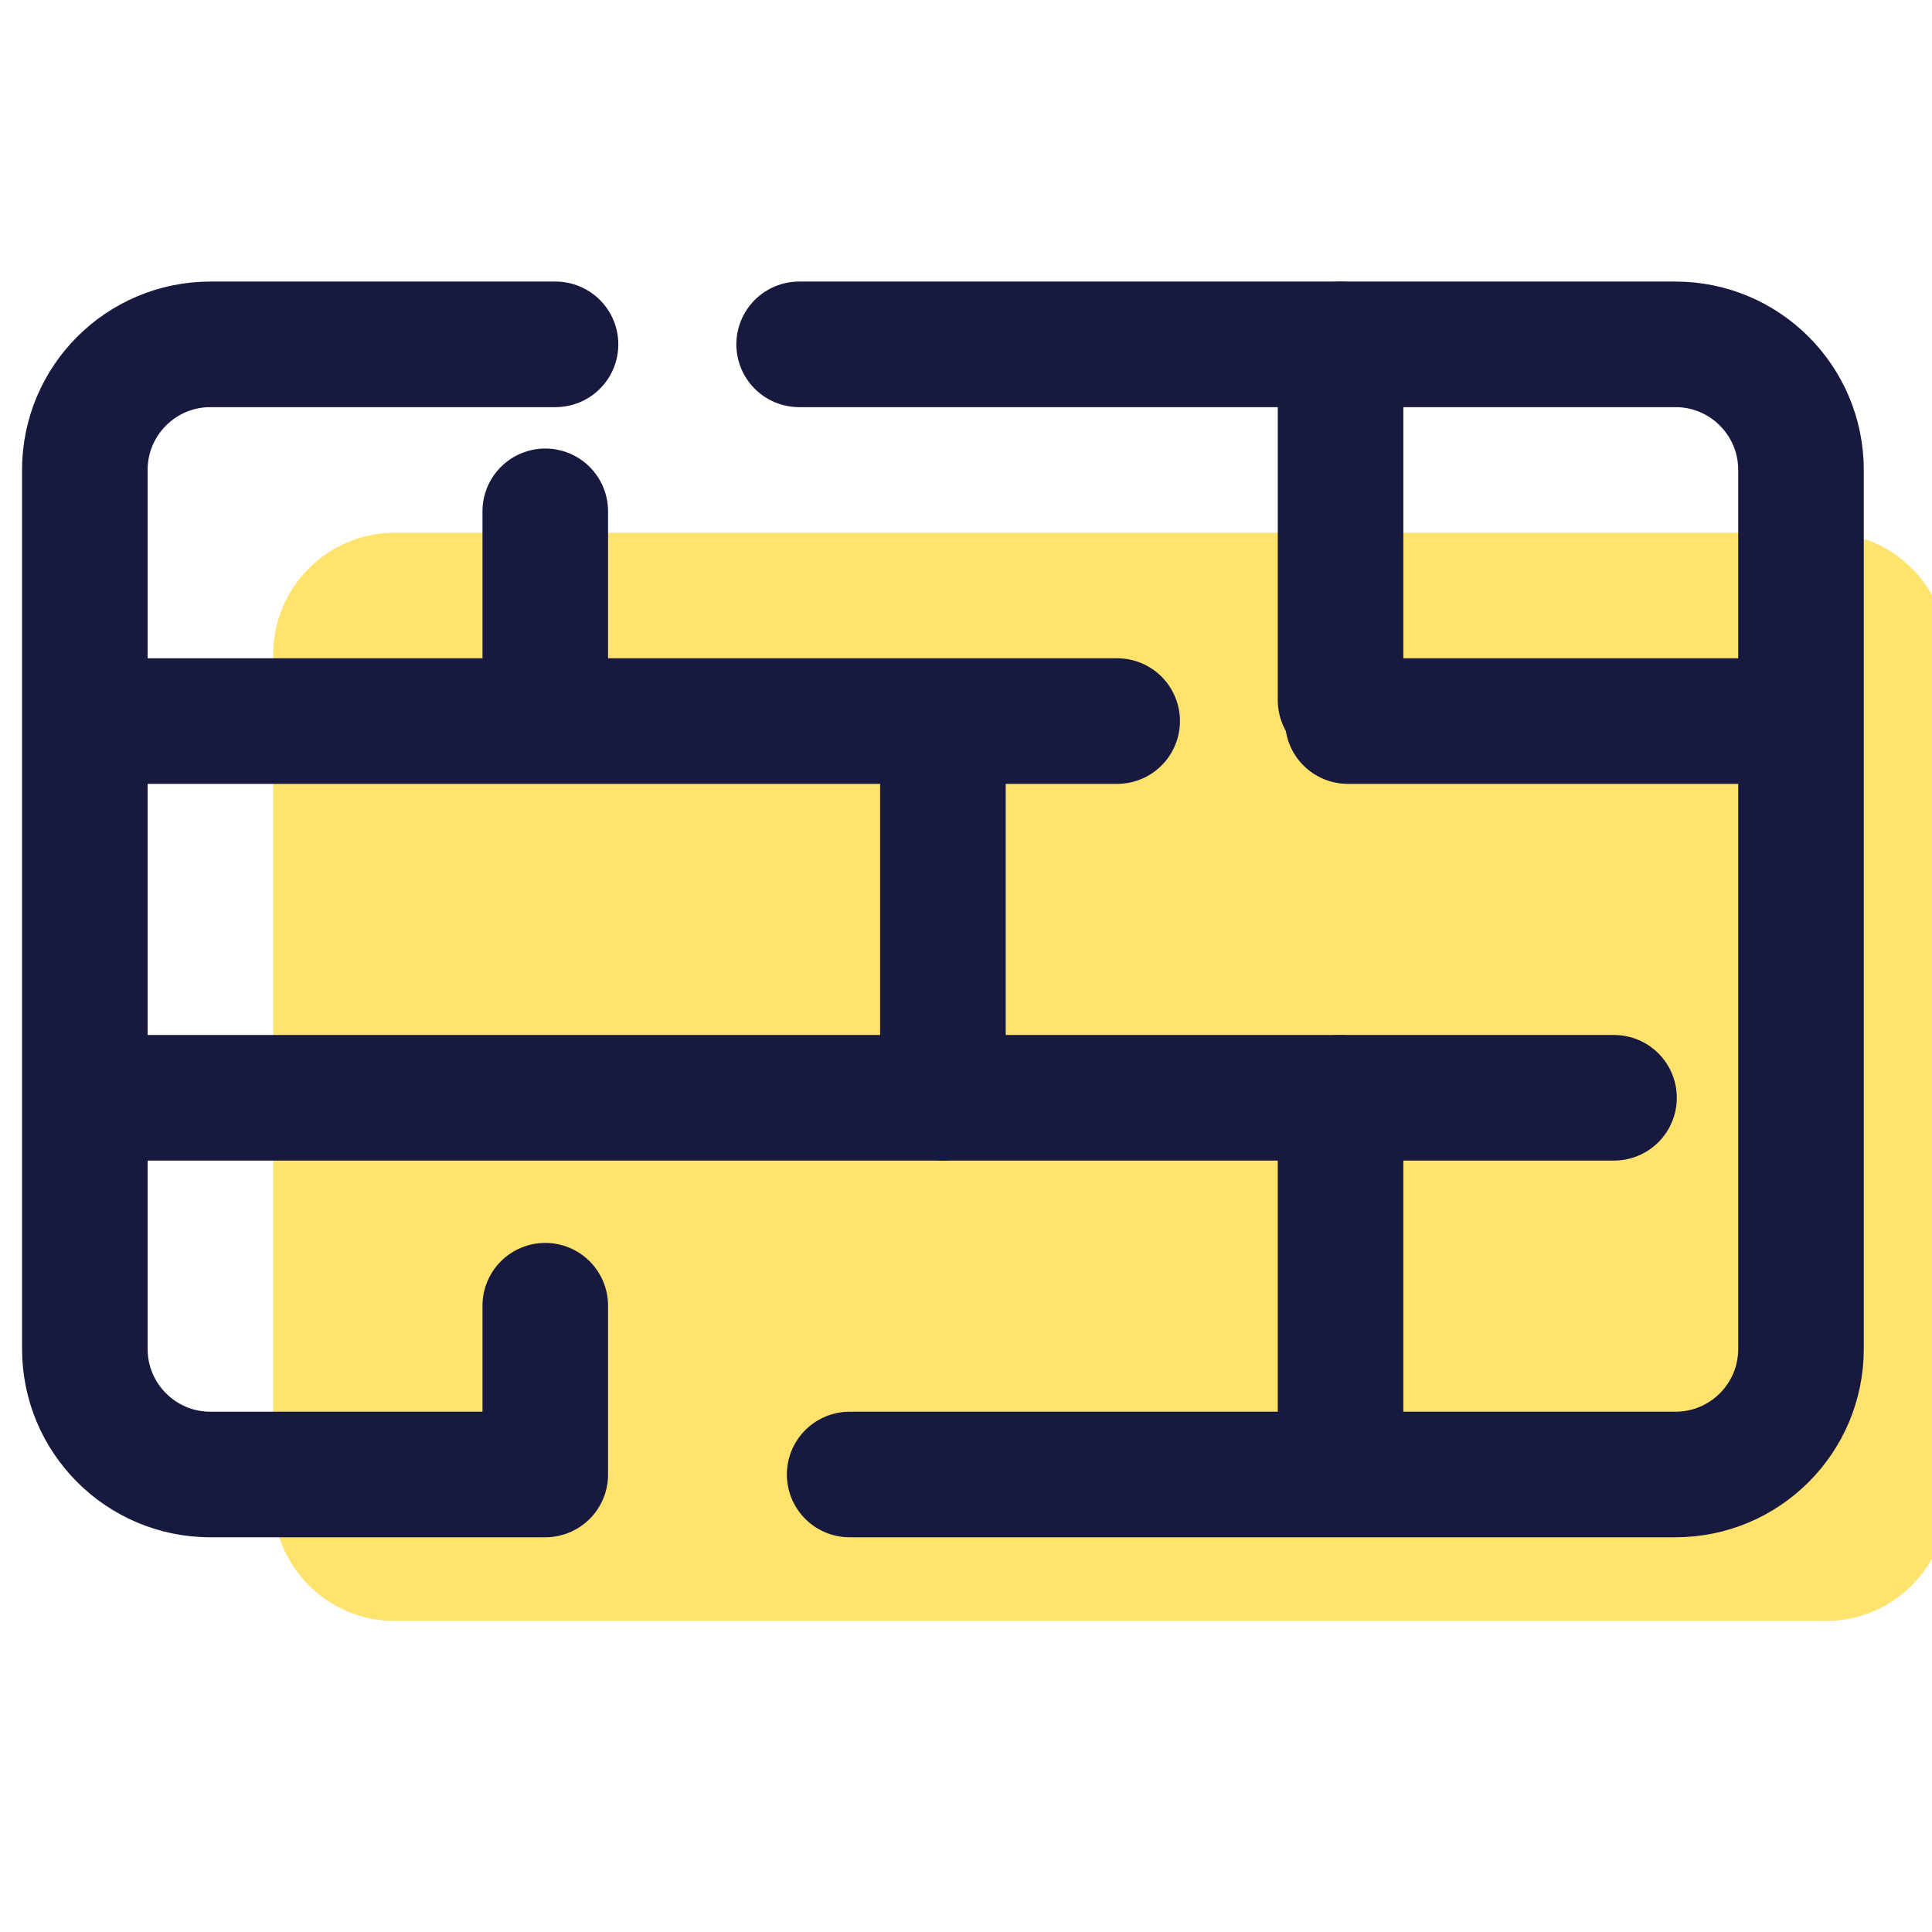
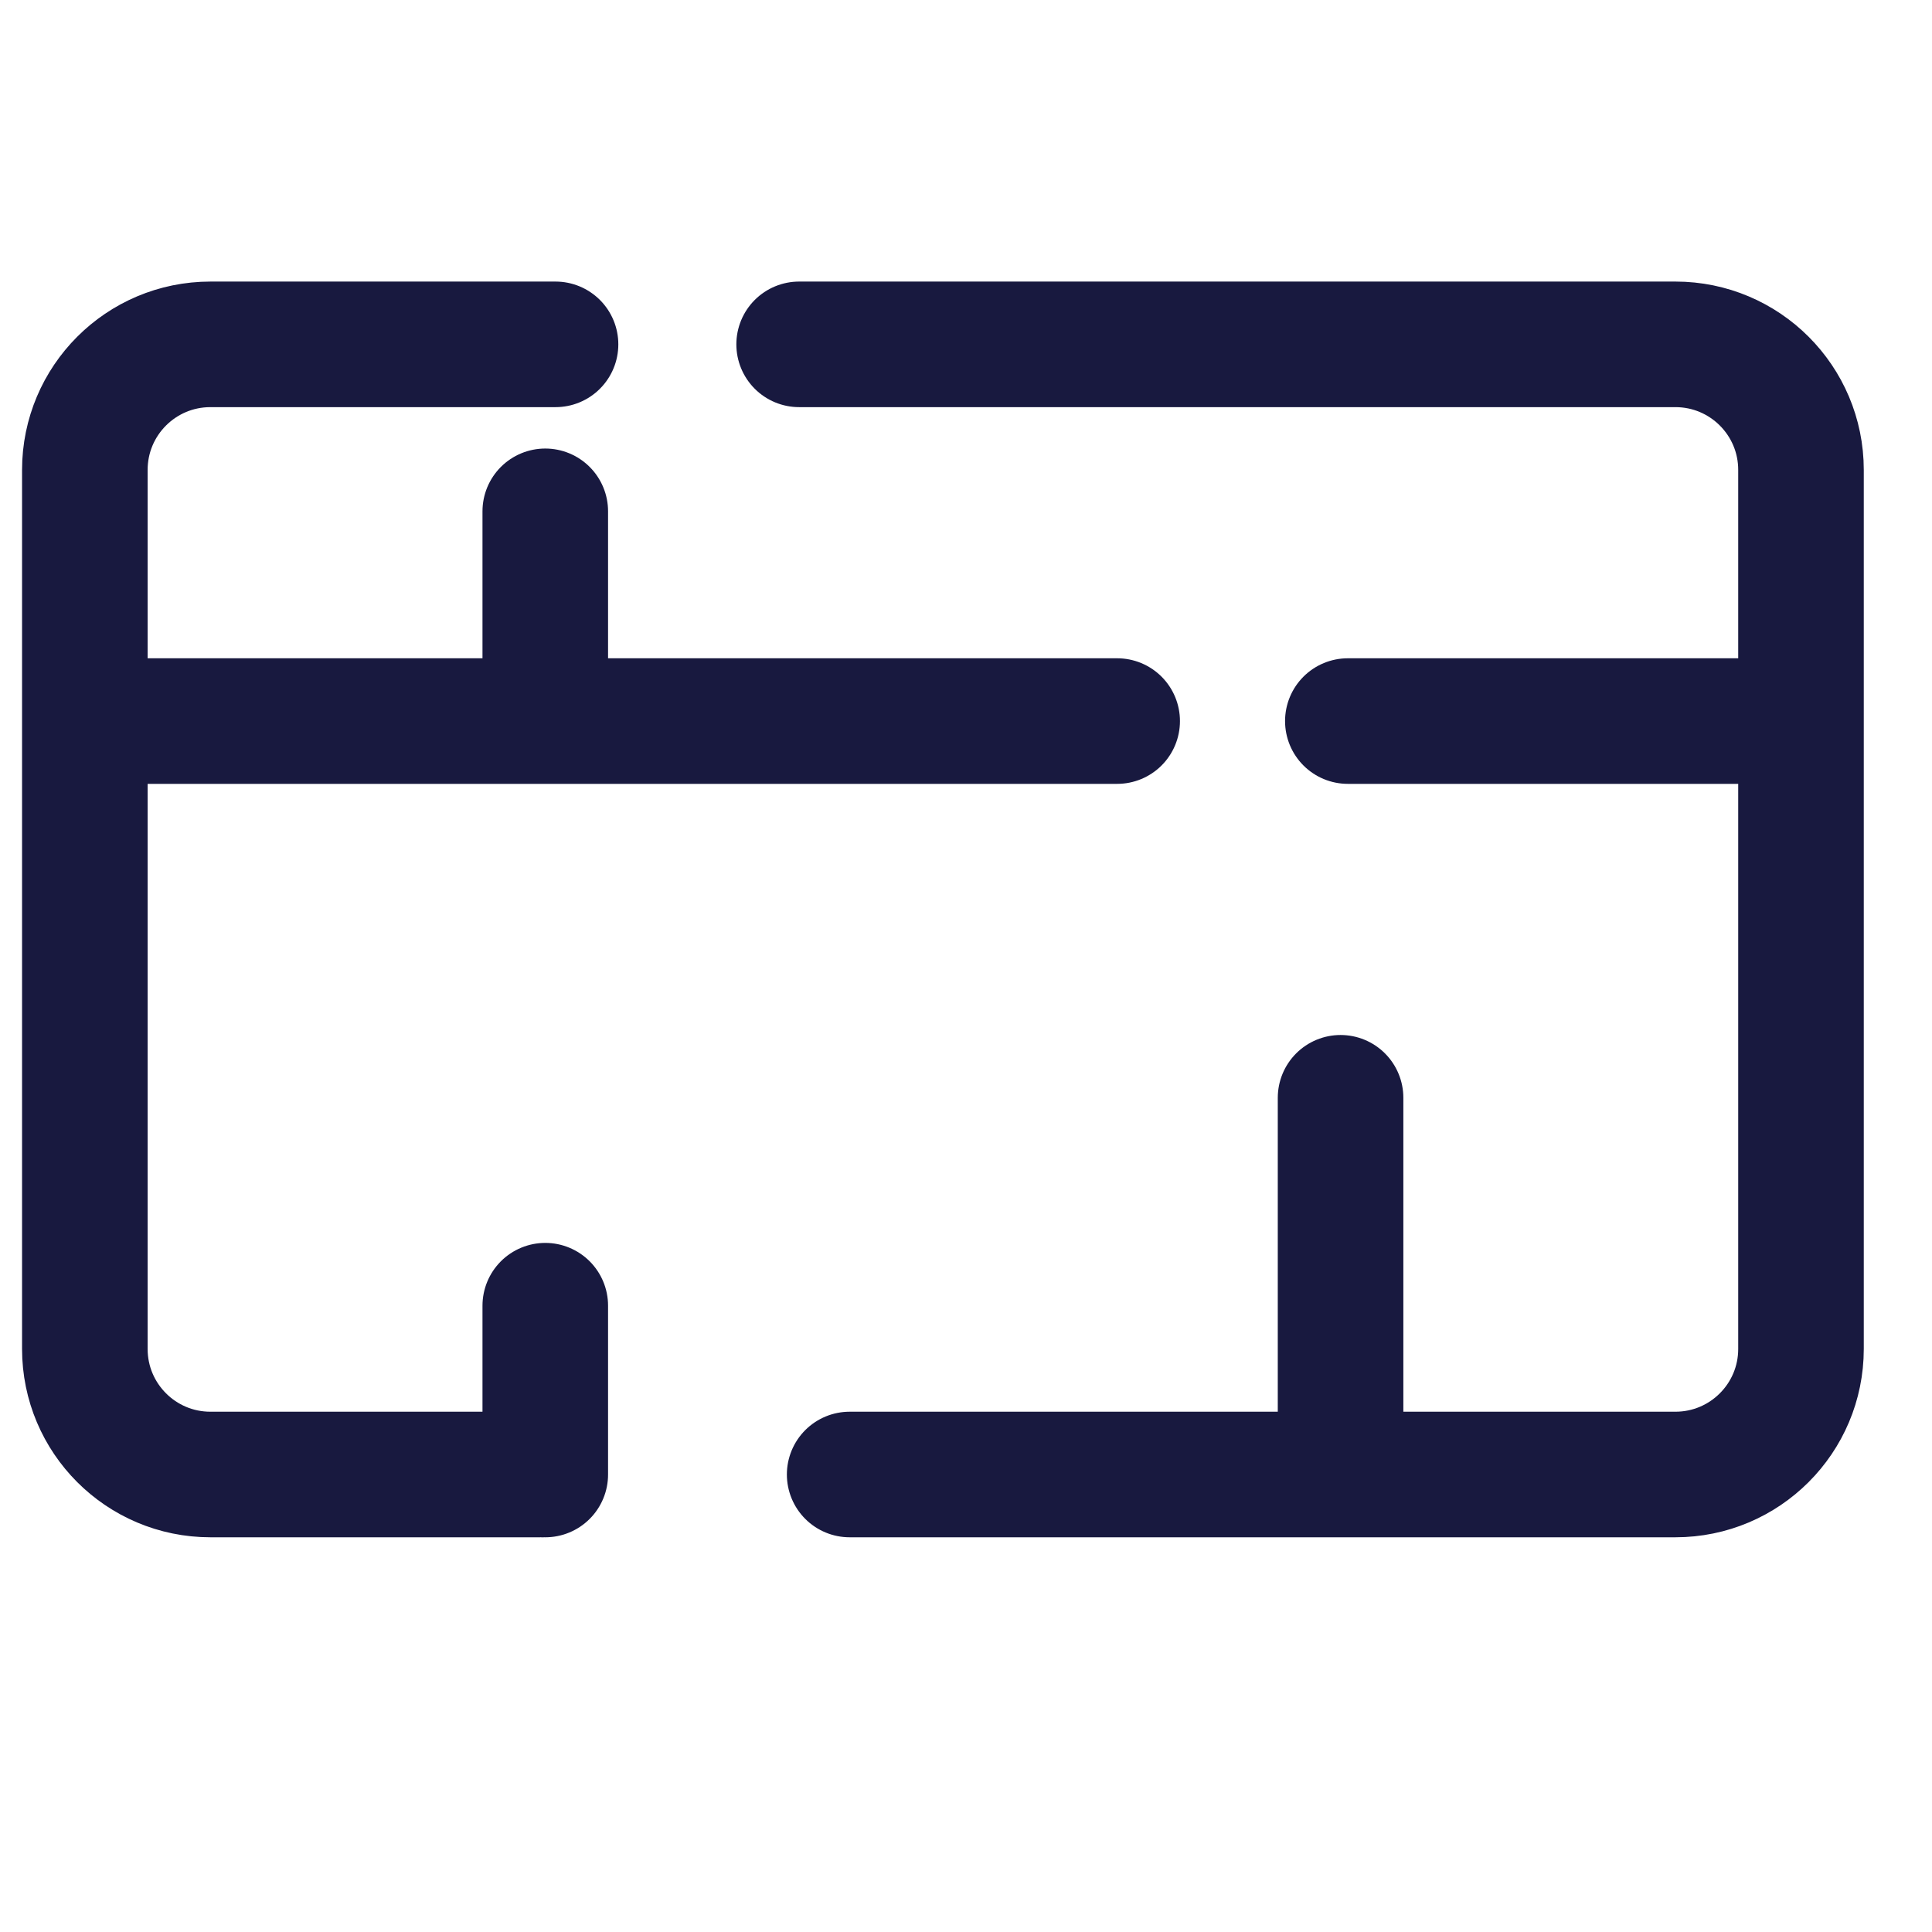
<svg xmlns="http://www.w3.org/2000/svg" viewBox="0,0,256,256" width="55px" height="55px" fill-rule="nonzero">
  <g transform="translate(-5.12,-5.12) scale(1.04,1.04)">
    <g fill="none" fill-rule="nonzero" stroke="none" stroke-width="none" stroke-linecap="none" stroke-linejoin="none" stroke-miterlimit="10" stroke-dasharray="" stroke-dashoffset="0" font-family="none" font-weight="none" font-size="none" text-anchor="none" style="mix-blend-mode: normal">
      <g transform="translate(-2.933,-7.2) scale(5.333,5.333)">
-         <path d="M45.091,41h-34.182c-1.607,0 -2.909,-1.302 -2.909,-2.909v-20.182c0,-1.607 1.302,-2.909 2.909,-2.909h34.183c1.606,0 2.908,1.302 2.908,2.909v20.183c0,1.606 -1.302,2.908 -2.909,2.908z" fill="#ffe36d" stroke="none" stroke-width="1" stroke-linecap="butt" stroke-linejoin="miter" />
        <path d="M14.37,37.5h-7.87c-1.657,0 -3,-1.343 -3,-3v-21c0,-1.657 1.343,-3 3,-3h8.245" fill="none" stroke="#18193f" stroke-width="3" stroke-linecap="round" stroke-linejoin="round" />
        <path d="M20.565,10.5h20.935c1.657,0 3,1.343 3,3v21c0,1.657 -1.343,3 -3,3h-19.728" fill="none" stroke="#18193f" stroke-width="3" stroke-linecap="round" stroke-linejoin="round" />
        <path d="M33.674,19.5h10.326" fill="none" stroke="#18193f" stroke-width="3" stroke-linecap="round" stroke-linejoin="round" />
        <path d="M4,19.5h24.163" fill="none" stroke="#18193f" stroke-width="3" stroke-linecap="round" stroke-linejoin="round" />
-         <path d="M4,28.5h36.033" fill="none" stroke="#18193f" stroke-width="3" stroke-linecap="round" stroke-linejoin="round" />
-         <path d="M24,20v8.5" fill="none" stroke="#18193f" stroke-width="3" stroke-linecap="round" stroke-linejoin="round" />
        <path d="M14.5,33.467v4.033" fill="none" stroke="#18193f" stroke-width="3" stroke-linecap="round" stroke-linejoin="round" />
        <path d="M33.5,28.5v8.5" fill="none" stroke="#18193f" stroke-width="3" stroke-linecap="round" stroke-linejoin="round" />
        <path d="M14.5,14.489v4.511" fill="none" stroke="#18193f" stroke-width="3" stroke-linecap="round" stroke-linejoin="round" />
-         <path d="M33.5,10.5v8.5" fill="none" stroke="#18193f" stroke-width="3" stroke-linecap="round" stroke-linejoin="round" />
      </g>
    </g>
  </g>
</svg>